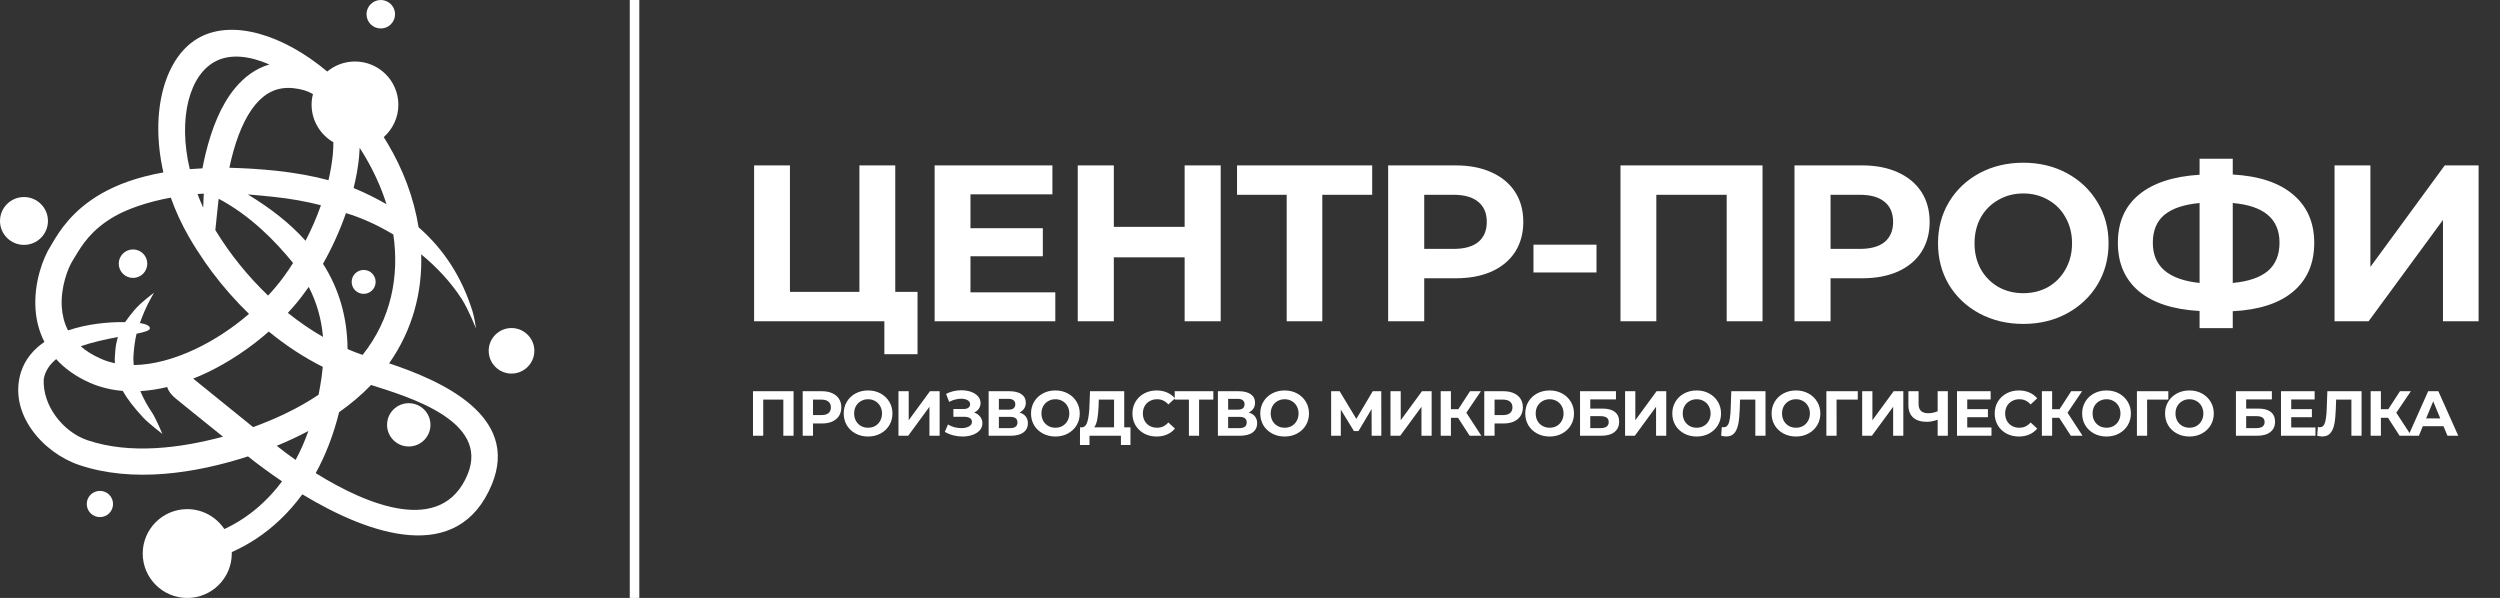
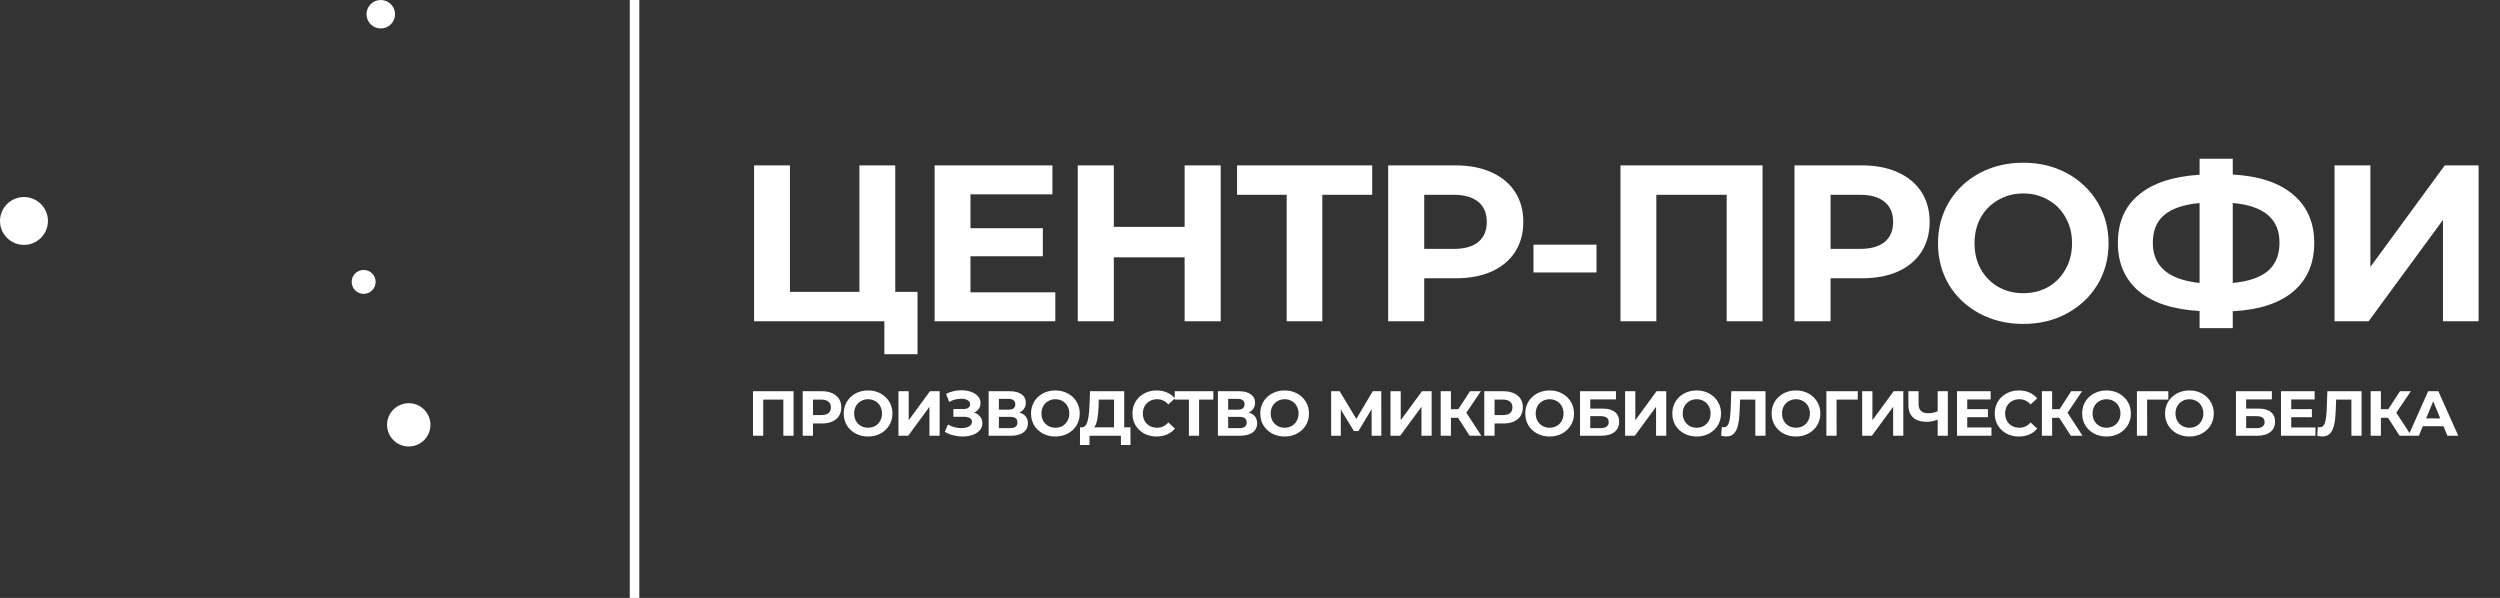
<svg xmlns="http://www.w3.org/2000/svg" width="786" height="188" viewBox="0 0 786 188" fill="none">
  <rect x="0" y="0" width="786" height="188" fill="#333333" stroke="none" />
  <path d="M288.47 91.76V111.36H278.04V101H237.09V52H248.36V91.76H270.2V52H281.47V91.76H288.47ZM331.787 91.9V101H293.847V52H330.877V61.1H305.117V71.74H327.867V80.56H305.117V91.9H331.787ZM383.787 52V101H372.447V80.91H350.187V101H338.847V52H350.187V71.32H372.447V52H383.787ZM431.414 61.24H415.734V101H404.534V61.24H388.924V52H431.414V61.24ZM457.644 52C461.984 52 465.741 52.723 468.914 54.17C472.134 55.617 474.607 57.67 476.334 60.33C478.061 62.99 478.924 66.14 478.924 69.78C478.924 73.373 478.061 76.523 476.334 79.23C474.607 81.89 472.134 83.943 468.914 85.39C465.741 86.79 461.984 87.49 457.644 87.49H447.774V101H436.434V52H457.644ZM457.014 78.25C460.421 78.25 463.011 77.527 464.784 76.08C466.557 74.587 467.444 72.487 467.444 69.78C467.444 67.027 466.557 64.927 464.784 63.48C463.011 61.987 460.421 61.24 457.014 61.24H447.774V78.25H457.014ZM482.128 76.92H501.938V85.67H482.128V76.92ZM554.14 52V101H542.87V61.24H520.75V101H509.48V52H554.14ZM585.397 52C589.737 52 593.494 52.723 596.667 54.17C599.887 55.617 602.36 57.67 604.087 60.33C605.814 62.99 606.677 66.14 606.677 69.78C606.677 73.373 605.814 76.523 604.087 79.23C602.36 81.89 599.887 83.943 596.667 85.39C593.494 86.79 589.737 87.49 585.397 87.49H575.527V101H564.187V52H585.397ZM584.767 78.25C588.174 78.25 590.764 77.527 592.537 76.08C594.31 74.587 595.197 72.487 595.197 69.78C595.197 67.027 594.31 64.927 592.537 63.48C590.764 61.987 588.174 61.24 584.767 61.24H575.527V78.25H584.767ZM636.121 101.84C631.035 101.84 626.438 100.743 622.331 98.55C618.271 96.357 615.075 93.347 612.741 89.52C610.455 85.647 609.311 81.307 609.311 76.5C609.311 71.693 610.455 67.377 612.741 63.55C615.075 59.677 618.271 56.643 622.331 54.45C626.438 52.257 631.035 51.16 636.121 51.16C641.208 51.16 645.781 52.257 649.841 54.45C653.901 56.643 657.098 59.677 659.431 63.55C661.765 67.377 662.931 71.693 662.931 76.5C662.931 81.307 661.765 85.647 659.431 89.52C657.098 93.347 653.901 96.357 649.841 98.55C645.781 100.743 641.208 101.84 636.121 101.84ZM636.121 92.18C639.015 92.18 641.628 91.527 643.961 90.22C646.295 88.867 648.115 87 649.421 84.62C650.775 82.24 651.451 79.533 651.451 76.5C651.451 73.467 650.775 70.76 649.421 68.38C648.115 66 646.295 64.157 643.961 62.85C641.628 61.497 639.015 60.82 636.121 60.82C633.228 60.82 630.615 61.497 628.281 62.85C625.948 64.157 624.105 66 622.751 68.38C621.445 70.76 620.791 73.467 620.791 76.5C620.791 79.533 621.445 82.24 622.751 84.62C624.105 87 625.948 88.867 628.281 90.22C630.615 91.527 633.228 92.18 636.121 92.18ZM727.597 76.36C727.597 82.847 725.38 87.957 720.947 91.69C716.56 95.377 710.237 97.43 701.977 97.85V103.17H691.547V97.78C683.24 97.313 676.87 95.237 672.437 91.55C668.05 87.817 665.857 82.753 665.857 76.36C665.857 69.92 668.05 64.88 672.437 61.24C676.87 57.553 683.24 55.453 691.547 54.94V49.9H701.977V54.87C710.237 55.337 716.56 57.437 720.947 61.17C725.38 64.903 727.597 69.967 727.597 76.36ZM701.977 88.96C706.924 88.493 710.61 87.233 713.037 85.18C715.464 83.08 716.677 80.117 716.677 76.29C716.677 68.823 711.777 64.67 701.977 63.83V88.96ZM676.847 76.36C676.847 83.733 681.747 87.933 691.547 88.96V63.83C686.554 64.297 682.844 65.557 680.417 67.61C678.037 69.617 676.847 72.533 676.847 76.36ZM733.981 52H745.251V83.92L768.631 52H779.271V101H768.071V69.15L744.691 101H733.981V52Z" fill="white" />
  <path d="M249.5 123V137H246.28V125.64H239.96V137H236.74V123H249.5ZM258.43 123C259.67 123 260.744 123.207 261.65 123.62C262.57 124.033 263.277 124.62 263.77 125.38C264.264 126.14 264.51 127.04 264.51 128.08C264.51 129.107 264.264 130.007 263.77 130.78C263.277 131.54 262.57 132.127 261.65 132.54C260.744 132.94 259.67 133.14 258.43 133.14H255.61V137H252.37V123H258.43ZM258.25 130.5C259.224 130.5 259.964 130.293 260.47 129.88C260.977 129.453 261.23 128.853 261.23 128.08C261.23 127.293 260.977 126.693 260.47 126.28C259.964 125.853 259.224 125.64 258.25 125.64H255.61V130.5H258.25ZM272.923 137.24C271.47 137.24 270.156 136.927 268.983 136.3C267.823 135.673 266.91 134.813 266.243 133.72C265.59 132.613 265.263 131.373 265.263 130C265.263 128.627 265.59 127.393 266.243 126.3C266.91 125.193 267.823 124.327 268.983 123.7C270.156 123.073 271.47 122.76 272.923 122.76C274.376 122.76 275.683 123.073 276.843 123.7C278.003 124.327 278.916 125.193 279.583 126.3C280.25 127.393 280.583 128.627 280.583 130C280.583 131.373 280.25 132.613 279.583 133.72C278.916 134.813 278.003 135.673 276.843 136.3C275.683 136.927 274.376 137.24 272.923 137.24ZM272.923 134.48C273.75 134.48 274.496 134.293 275.163 133.92C275.83 133.533 276.35 133 276.723 132.32C277.11 131.64 277.303 130.867 277.303 130C277.303 129.133 277.11 128.36 276.723 127.68C276.35 127 275.83 126.473 275.163 126.1C274.496 125.713 273.75 125.52 272.923 125.52C272.096 125.52 271.35 125.713 270.683 126.1C270.016 126.473 269.49 127 269.103 127.68C268.73 128.36 268.543 129.133 268.543 130C268.543 130.867 268.73 131.64 269.103 132.32C269.49 133 270.016 133.533 270.683 133.92C271.35 134.293 272.096 134.48 272.923 134.48ZM282.479 123H285.699V132.12L292.379 123H295.419V137H292.219V127.9L285.539 137H282.479V123ZM306.265 129.7C307.078 129.98 307.712 130.42 308.165 131.02C308.632 131.607 308.865 132.293 308.865 133.08C308.865 133.933 308.585 134.673 308.025 135.3C307.465 135.927 306.705 136.407 305.745 136.74C304.798 137.073 303.758 137.24 302.625 137.24C301.665 137.24 300.705 137.12 299.745 136.88C298.798 136.64 297.898 136.273 297.045 135.78L298.045 133.46C298.658 133.833 299.332 134.12 300.065 134.32C300.812 134.507 301.538 134.6 302.245 134.6C303.205 134.6 303.998 134.427 304.625 134.08C305.265 133.733 305.585 133.247 305.585 132.62C305.585 132.1 305.365 131.707 304.925 131.44C304.498 131.173 303.912 131.04 303.165 131.04H299.745V128.6H302.925C303.578 128.6 304.085 128.467 304.445 128.2C304.818 127.933 305.005 127.567 305.005 127.1C305.005 126.553 304.738 126.127 304.205 125.82C303.685 125.513 303.012 125.36 302.185 125.36C301.572 125.36 300.938 125.447 300.285 125.62C299.632 125.78 299.012 126.027 298.425 126.36L297.445 123.84C298.925 123.08 300.525 122.7 302.245 122.7C303.338 122.7 304.345 122.86 305.265 123.18C306.185 123.5 306.918 123.967 307.465 124.58C308.012 125.193 308.285 125.907 308.285 126.72C308.285 127.387 308.105 127.98 307.745 128.5C307.385 129.02 306.892 129.42 306.265 129.7ZM320.53 129.7C321.383 129.953 322.037 130.367 322.49 130.94C322.943 131.513 323.17 132.22 323.17 133.06C323.17 134.3 322.697 135.267 321.75 135.96C320.817 136.653 319.477 137 317.73 137H310.83V123H317.35C318.977 123 320.243 123.313 321.15 123.94C322.057 124.567 322.51 125.46 322.51 126.62C322.51 127.313 322.337 127.927 321.99 128.46C321.643 128.98 321.157 129.393 320.53 129.7ZM314.05 128.8H317.07C317.777 128.8 318.31 128.66 318.67 128.38C319.03 128.087 319.21 127.66 319.21 127.1C319.21 126.553 319.023 126.133 318.65 125.84C318.29 125.547 317.763 125.4 317.07 125.4H314.05V128.8ZM317.61 134.6C319.13 134.6 319.89 134 319.89 132.8C319.89 131.64 319.13 131.06 317.61 131.06H314.05V134.6H317.61ZM331.812 137.24C330.359 137.24 329.046 136.927 327.872 136.3C326.712 135.673 325.799 134.813 325.132 133.72C324.479 132.613 324.152 131.373 324.152 130C324.152 128.627 324.479 127.393 325.132 126.3C325.799 125.193 326.712 124.327 327.872 123.7C329.046 123.073 330.359 122.76 331.812 122.76C333.266 122.76 334.572 123.073 335.732 123.7C336.892 124.327 337.806 125.193 338.472 126.3C339.139 127.393 339.472 128.627 339.472 130C339.472 131.373 339.139 132.613 338.472 133.72C337.806 134.813 336.892 135.673 335.732 136.3C334.572 136.927 333.266 137.24 331.812 137.24ZM331.812 134.48C332.639 134.48 333.386 134.293 334.052 133.92C334.719 133.533 335.239 133 335.612 132.32C335.999 131.64 336.192 130.867 336.192 130C336.192 129.133 335.999 128.36 335.612 127.68C335.239 127 334.719 126.473 334.052 126.1C333.386 125.713 332.639 125.52 331.812 125.52C330.986 125.52 330.239 125.713 329.572 126.1C328.906 126.473 328.379 127 327.992 127.68C327.619 128.36 327.432 129.133 327.432 130C327.432 130.867 327.619 131.64 327.992 132.32C328.379 133 328.906 133.533 329.572 133.92C330.239 134.293 330.986 134.48 331.812 134.48ZM355.418 134.36V139.9H352.418V137H342.538V139.9H339.538L339.558 134.36H340.118C340.958 134.333 341.551 133.72 341.898 132.52C342.244 131.32 342.458 129.607 342.538 127.38L342.698 123H353.458V134.36H355.418ZM345.398 127.68C345.331 129.347 345.191 130.747 344.978 131.88C344.764 133 344.438 133.827 343.998 134.36H350.258V125.64H345.458L345.398 127.68ZM363.619 137.24C362.192 137.24 360.899 136.933 359.739 136.32C358.592 135.693 357.685 134.833 357.019 133.74C356.365 132.633 356.039 131.387 356.039 130C356.039 128.613 356.365 127.373 357.019 126.28C357.685 125.173 358.592 124.313 359.739 123.7C360.899 123.073 362.199 122.76 363.639 122.76C364.852 122.76 365.945 122.973 366.919 123.4C367.905 123.827 368.732 124.44 369.399 125.24L367.319 127.16C366.372 126.067 365.199 125.52 363.799 125.52C362.932 125.52 362.159 125.713 361.479 126.1C360.799 126.473 360.265 127 359.879 127.68C359.505 128.36 359.319 129.133 359.319 130C359.319 130.867 359.505 131.64 359.879 132.32C360.265 133 360.799 133.533 361.479 133.92C362.159 134.293 362.932 134.48 363.799 134.48C365.199 134.48 366.372 133.927 367.319 132.82L369.399 134.74C368.732 135.553 367.905 136.173 366.919 136.6C365.932 137.027 364.832 137.24 363.619 137.24ZM381.474 125.64H376.994V137H373.794V125.64H369.334V123H381.474V125.64ZM392.608 129.7C393.461 129.953 394.115 130.367 394.568 130.94C395.021 131.513 395.248 132.22 395.248 133.06C395.248 134.3 394.775 135.267 393.828 135.96C392.895 136.653 391.555 137 389.808 137H382.908V123H389.428C391.055 123 392.321 123.313 393.228 123.94C394.135 124.567 394.588 125.46 394.588 126.62C394.588 127.313 394.415 127.927 394.068 128.46C393.721 128.98 393.235 129.393 392.608 129.7ZM386.128 128.8H389.148C389.855 128.8 390.388 128.66 390.748 128.38C391.108 128.087 391.288 127.66 391.288 127.1C391.288 126.553 391.101 126.133 390.728 125.84C390.368 125.547 389.841 125.4 389.148 125.4H386.128V128.8ZM389.688 134.6C391.208 134.6 391.968 134 391.968 132.8C391.968 131.64 391.208 131.06 389.688 131.06H386.128V134.6H389.688ZM403.89 137.24C402.437 137.24 401.124 136.927 399.95 136.3C398.79 135.673 397.877 134.813 397.21 133.72C396.557 132.613 396.23 131.373 396.23 130C396.23 128.627 396.557 127.393 397.21 126.3C397.877 125.193 398.79 124.327 399.95 123.7C401.124 123.073 402.437 122.76 403.89 122.76C405.344 122.76 406.65 123.073 407.81 123.7C408.97 124.327 409.884 125.193 410.55 126.3C411.217 127.393 411.55 128.627 411.55 130C411.55 131.373 411.217 132.613 410.55 133.72C409.884 134.813 408.97 135.673 407.81 136.3C406.65 136.927 405.344 137.24 403.89 137.24ZM403.89 134.48C404.717 134.48 405.464 134.293 406.13 133.92C406.797 133.533 407.317 133 407.69 132.32C408.077 131.64 408.27 130.867 408.27 130C408.27 129.133 408.077 128.36 407.69 127.68C407.317 127 406.797 126.473 406.13 126.1C405.464 125.713 404.717 125.52 403.89 125.52C403.064 125.52 402.317 125.713 401.65 126.1C400.984 126.473 400.457 127 400.07 127.68C399.697 128.36 399.51 129.133 399.51 130C399.51 130.867 399.697 131.64 400.07 132.32C400.457 133 400.984 133.533 401.65 133.92C402.317 134.293 403.064 134.48 403.89 134.48ZM431.25 137L431.23 128.62L427.11 135.52H425.67L421.55 128.78V137H418.51V123H421.19L426.43 131.7L431.59 123H434.27L434.29 137H431.25ZM437.168 123H440.388V132.12L447.068 123H450.108V137H446.908V127.9L440.228 137H437.168V123ZM458.414 131.36H456.174V137H452.954V123H456.174V128.66H458.494L462.174 123H465.594L461.014 129.76L465.734 137H462.054L458.414 131.36ZM472.712 123C473.952 123 475.025 123.207 475.932 123.62C476.852 124.033 477.558 124.62 478.052 125.38C478.545 126.14 478.792 127.04 478.792 128.08C478.792 129.107 478.545 130.007 478.052 130.78C477.558 131.54 476.852 132.127 475.932 132.54C475.025 132.94 473.952 133.14 472.712 133.14H469.892V137H466.652V123H472.712ZM472.532 130.5C473.505 130.5 474.245 130.293 474.752 129.88C475.258 129.453 475.512 128.853 475.512 128.08C475.512 127.293 475.258 126.693 474.752 126.28C474.245 125.853 473.505 125.64 472.532 125.64H469.892V130.5H472.532ZM487.204 137.24C485.751 137.24 484.438 136.927 483.264 136.3C482.104 135.673 481.191 134.813 480.524 133.72C479.871 132.613 479.544 131.373 479.544 130C479.544 128.627 479.871 127.393 480.524 126.3C481.191 125.193 482.104 124.327 483.264 123.7C484.438 123.073 485.751 122.76 487.204 122.76C488.658 122.76 489.964 123.073 491.124 123.7C492.284 124.327 493.198 125.193 493.864 126.3C494.531 127.393 494.864 128.627 494.864 130C494.864 131.373 494.531 132.613 493.864 133.72C493.198 134.813 492.284 135.673 491.124 136.3C489.964 136.927 488.658 137.24 487.204 137.24ZM487.204 134.48C488.031 134.48 488.778 134.293 489.444 133.92C490.111 133.533 490.631 133 491.004 132.32C491.391 131.64 491.584 130.867 491.584 130C491.584 129.133 491.391 128.36 491.004 127.68C490.631 127 490.111 126.473 489.444 126.1C488.778 125.713 488.031 125.52 487.204 125.52C486.378 125.52 485.631 125.713 484.964 126.1C484.298 126.473 483.771 127 483.384 127.68C483.011 128.36 482.824 129.133 482.824 130C482.824 130.867 483.011 131.64 483.384 132.32C483.771 133 484.298 133.533 484.964 133.92C485.631 134.293 486.378 134.48 487.204 134.48ZM496.76 123H508.06V125.58H499.98V128.46H503.86C505.554 128.46 506.84 128.813 507.72 129.52C508.614 130.227 509.06 131.247 509.06 132.58C509.06 133.98 508.567 135.067 507.58 135.84C506.594 136.613 505.2 137 503.4 137H496.76V123ZM503.22 134.6C504.047 134.6 504.68 134.44 505.12 134.12C505.56 133.787 505.78 133.307 505.78 132.68C505.78 131.453 504.927 130.84 503.22 130.84H499.98V134.6H503.22ZM510.926 123H514.146V132.12L520.826 123H523.866V137H520.666V127.9L513.986 137H510.926V123ZM533.432 137.24C531.978 137.24 530.665 136.927 529.492 136.3C528.332 135.673 527.418 134.813 526.752 133.72C526.098 132.613 525.772 131.373 525.772 130C525.772 128.627 526.098 127.393 526.752 126.3C527.418 125.193 528.332 124.327 529.492 123.7C530.665 123.073 531.978 122.76 533.432 122.76C534.885 122.76 536.192 123.073 537.352 123.7C538.512 124.327 539.425 125.193 540.092 126.3C540.758 127.393 541.092 128.627 541.092 130C541.092 131.373 540.758 132.613 540.092 133.72C539.425 134.813 538.512 135.673 537.352 136.3C536.192 136.927 534.885 137.24 533.432 137.24ZM533.432 134.48C534.258 134.48 535.005 134.293 535.672 133.92C536.338 133.533 536.858 133 537.232 132.32C537.618 131.64 537.812 130.867 537.812 130C537.812 129.133 537.618 128.36 537.232 127.68C536.858 127 536.338 126.473 535.672 126.1C535.005 125.713 534.258 125.52 533.432 125.52C532.605 125.52 531.858 125.713 531.192 126.1C530.525 126.473 529.998 127 529.612 127.68C529.238 128.36 529.052 129.133 529.052 130C529.052 130.867 529.238 131.64 529.612 132.32C529.998 133 530.525 133.533 531.192 133.92C531.858 134.293 532.605 134.48 533.432 134.48ZM555.077 123V137H551.877V125.64H547.077L546.977 128.56C546.91 130.547 546.75 132.16 546.497 133.4C546.244 134.627 545.817 135.573 545.217 136.24C544.63 136.893 543.804 137.22 542.737 137.22C542.297 137.22 541.764 137.147 541.137 137L541.337 134.26C541.51 134.313 541.704 134.34 541.917 134.34C542.69 134.34 543.23 133.887 543.537 132.98C543.844 132.06 544.037 130.627 544.117 128.68L544.317 123H555.077ZM564.654 137.24C563.2 137.24 561.887 136.927 560.714 136.3C559.554 135.673 558.64 134.813 557.974 133.72C557.32 132.613 556.994 131.373 556.994 130C556.994 128.627 557.32 127.393 557.974 126.3C558.64 125.193 559.554 124.327 560.714 123.7C561.887 123.073 563.2 122.76 564.654 122.76C566.107 122.76 567.414 123.073 568.574 123.7C569.734 124.327 570.647 125.193 571.314 126.3C571.98 127.393 572.314 128.627 572.314 130C572.314 131.373 571.98 132.613 571.314 133.72C570.647 134.813 569.734 135.673 568.574 136.3C567.414 136.927 566.107 137.24 564.654 137.24ZM564.654 134.48C565.48 134.48 566.227 134.293 566.894 133.92C567.56 133.533 568.08 133 568.454 132.32C568.84 131.64 569.034 130.867 569.034 130C569.034 129.133 568.84 128.36 568.454 127.68C568.08 127 567.56 126.473 566.894 126.1C566.227 125.713 565.48 125.52 564.654 125.52C563.827 125.52 563.08 125.713 562.414 126.1C561.747 126.473 561.22 127 560.834 127.68C560.46 128.36 560.274 129.133 560.274 130C560.274 130.867 560.46 131.64 560.834 132.32C561.22 133 561.747 133.533 562.414 133.92C563.08 134.293 563.827 134.48 564.654 134.48ZM584.07 125.64H577.41L577.43 137H574.21V123H584.09L584.07 125.64ZM585.465 123H588.685V132.12L595.365 123H598.405V137H595.205V127.9L588.525 137H585.465V123ZM612.4 123V137H609.2V131.96C607.987 132.4 606.86 132.62 605.82 132.62C603.94 132.62 602.5 132.173 601.5 131.28C600.5 130.373 600 129.073 600 127.38V123H603.2V127.02C603.2 127.98 603.453 128.707 603.96 129.2C604.48 129.68 605.227 129.92 606.2 129.92C607.267 129.92 608.267 129.713 609.2 129.3V123H612.4ZM626.121 134.4V137H615.281V123H625.861V125.6H618.501V128.64H625.001V131.16H618.501V134.4H626.121ZM634.719 137.24C633.292 137.24 631.999 136.933 630.839 136.32C629.692 135.693 628.785 134.833 628.119 133.74C627.465 132.633 627.139 131.387 627.139 130C627.139 128.613 627.465 127.373 628.119 126.28C628.785 125.173 629.692 124.313 630.839 123.7C631.999 123.073 633.299 122.76 634.739 122.76C635.952 122.76 637.045 122.973 638.019 123.4C639.005 123.827 639.832 124.44 640.499 125.24L638.419 127.16C637.472 126.067 636.299 125.52 634.899 125.52C634.032 125.52 633.259 125.713 632.579 126.1C631.899 126.473 631.365 127 630.979 127.68C630.605 128.36 630.419 129.133 630.419 130C630.419 130.867 630.605 131.64 630.979 132.32C631.365 133 631.899 133.533 632.579 133.92C633.259 134.293 634.032 134.48 634.899 134.48C636.299 134.48 637.472 133.927 638.419 132.82L640.499 134.74C639.832 135.553 639.005 136.173 638.019 136.6C637.032 137.027 635.932 137.24 634.719 137.24ZM647.43 131.36H645.19V137H641.97V123H645.19V128.66H647.51L651.19 123H654.61L650.03 129.76L654.75 137H651.07L647.43 131.36ZM662.29 137.24C660.836 137.24 659.523 136.927 658.35 136.3C657.19 135.673 656.276 134.813 655.61 133.72C654.956 132.613 654.63 131.373 654.63 130C654.63 128.627 654.956 127.393 655.61 126.3C656.276 125.193 657.19 124.327 658.35 123.7C659.523 123.073 660.836 122.76 662.29 122.76C663.743 122.76 665.05 123.073 666.21 123.7C667.37 124.327 668.283 125.193 668.95 126.3C669.616 127.393 669.95 128.627 669.95 130C669.95 131.373 669.616 132.613 668.95 133.72C668.283 134.813 667.37 135.673 666.21 136.3C665.05 136.927 663.743 137.24 662.29 137.24ZM662.29 134.48C663.116 134.48 663.863 134.293 664.53 133.92C665.196 133.533 665.716 133 666.09 132.32C666.476 131.64 666.67 130.867 666.67 130C666.67 129.133 666.476 128.36 666.09 127.68C665.716 127 665.196 126.473 664.53 126.1C663.863 125.713 663.116 125.52 662.29 125.52C661.463 125.52 660.716 125.713 660.05 126.1C659.383 126.473 658.856 127 658.47 127.68C658.096 128.36 657.91 129.133 657.91 130C657.91 130.867 658.096 131.64 658.47 132.32C658.856 133 659.383 133.533 660.05 133.92C660.716 134.293 661.463 134.48 662.29 134.48ZM681.705 125.64H675.045L675.065 137H671.845V123H681.725L681.705 125.64ZM688.355 137.24C686.902 137.24 685.588 136.927 684.415 136.3C683.255 135.673 682.342 134.813 681.675 133.72C681.022 132.613 680.695 131.373 680.695 130C680.695 128.627 681.022 127.393 681.675 126.3C682.342 125.193 683.255 124.327 684.415 123.7C685.588 123.073 686.902 122.76 688.355 122.76C689.808 122.76 691.115 123.073 692.275 123.7C693.435 124.327 694.348 125.193 695.015 126.3C695.682 127.393 696.015 128.627 696.015 130C696.015 131.373 695.682 132.613 695.015 133.72C694.348 134.813 693.435 135.673 692.275 136.3C691.115 136.927 689.808 137.24 688.355 137.24ZM688.355 134.48C689.182 134.48 689.928 134.293 690.595 133.92C691.262 133.533 691.782 133 692.155 132.32C692.542 131.64 692.735 130.867 692.735 130C692.735 129.133 692.542 128.36 692.155 127.68C691.782 127 691.262 126.473 690.595 126.1C689.928 125.713 689.182 125.52 688.355 125.52C687.528 125.52 686.782 125.713 686.115 126.1C685.448 126.473 684.922 127 684.535 127.68C684.162 128.36 683.975 129.133 683.975 130C683.975 130.867 684.162 131.64 684.535 132.32C684.922 133 685.448 133.533 686.115 133.92C686.782 134.293 687.528 134.48 688.355 134.48ZM702.975 123H714.275V125.58H706.195V128.46H710.075C711.769 128.46 713.055 128.813 713.935 129.52C714.829 130.227 715.275 131.247 715.275 132.58C715.275 133.98 714.782 135.067 713.795 135.84C712.809 136.613 711.415 137 709.615 137H702.975V123ZM709.435 134.6C710.262 134.6 710.895 134.44 711.335 134.12C711.775 133.787 711.995 133.307 711.995 132.68C711.995 131.453 711.142 130.84 709.435 130.84H706.195V134.6H709.435ZM727.981 134.4V137H717.141V123H727.721V125.6H720.361V128.64H726.861V131.16H720.361V134.4H727.981ZM742.478 123V137H739.278V125.64H734.478L734.378 128.56C734.311 130.547 734.151 132.16 733.898 133.4C733.644 134.627 733.218 135.573 732.618 136.24C732.031 136.893 731.204 137.22 730.138 137.22C729.698 137.22 729.164 137.147 728.538 137L728.738 134.26C728.911 134.313 729.104 134.34 729.318 134.34C730.091 134.34 730.631 133.887 730.938 132.98C731.244 132.06 731.438 130.627 731.518 128.68L731.718 123H742.478ZM750.794 131.36H748.554V137H745.334V123H748.554V128.66H750.874L754.554 123H757.974L753.394 129.76L758.114 137H754.434L750.794 131.36ZM768.239 134H761.739L760.499 137H757.179L763.419 123H766.619L772.879 137H769.479L768.239 134ZM767.219 131.54L764.999 126.18L762.779 131.54H767.219Z" fill="white" />
  <g clip-path="url(#clip0_27_546)">
    <path d="M15.077 69.471C15.077 73.624 11.703 76.99 7.538 76.99C3.374 76.99 0 73.624 0 69.471C0 65.317 3.374 61.95 7.538 61.95C11.703 61.95 15.077 65.317 15.077 69.471Z" fill="white" />
-     <path d="M168 110.293C168 114.232 164.769 117.455 160.821 117.455C156.872 117.455 153.641 114.232 153.641 110.293C153.641 106.354 156.872 103.131 160.821 103.131C164.769 103.131 168 106.354 168 110.293Z" fill="white" />
    <path d="M118.103 88.629C118.103 90.706 116.415 92.389 114.333 92.389C112.251 92.389 110.564 90.706 110.564 88.629C110.564 86.552 112.251 84.869 114.333 84.869C116.415 84.869 118.103 86.552 118.103 88.629Z" fill="white" />
-     <path d="M46.308 82.899C46.308 85.37 44.297 87.375 41.821 87.375C39.344 87.375 37.333 85.37 37.333 82.899C37.333 80.428 39.344 78.423 41.821 78.423C44.297 78.423 46.308 80.428 46.308 82.899Z" fill="white" />
-     <path d="M35.538 158.457C35.538 160.749 33.708 162.575 31.41 162.575C29.113 162.575 27.282 160.749 27.282 158.457C27.282 156.165 29.113 154.339 31.41 154.339C33.708 154.339 35.538 156.165 35.538 158.457Z" fill="white" />
    <path d="M135.333 133.57C135.333 137.33 132.282 140.373 128.513 140.373C124.744 140.373 121.692 137.33 121.692 133.57C121.692 129.81 124.744 126.766 128.513 126.766C132.282 126.766 135.333 129.81 135.333 133.57Z" fill="white" />
    <path d="M124.205 4.476C124.205 6.947 122.195 8.952 119.718 8.952C117.241 8.952 115.231 6.947 115.231 4.476C115.231 2.005 117.241 0 119.718 0C122.195 0 124.205 2.005 124.205 4.476Z" fill="white" />
-     <path fill-rule="evenodd" clip-rule="evenodd" d="M122.338 114.232C129.769 103.669 132.785 91.78 132.426 79.963C137.272 83.938 141.723 88.664 145.169 94C147.359 97.402 149.656 103.31 149.656 103.31C149.656 103.31 149.226 99.98 148.579 97.939C145.277 87.375 139.785 78.602 131.6 71.44C130.128 62.201 126.682 53.141 121.8 44.977C121.405 44.332 121.046 43.723 120.651 43.115C123.451 40.608 125.246 36.991 125.246 32.945C125.246 25.425 119.144 19.337 111.605 19.337C108.303 19.337 105.251 20.519 102.882 22.488C88.774 10.671 73.231 6.267 62.964 11.638C51.836 17.439 46.99 34.95 51.369 54.216C43.221 55.648 36.903 58.011 31.985 60.805C22.615 66.14 18.559 72.908 16.549 76.31C16.297 76.74 16.046 77.134 15.867 77.456C13.569 81.037 10.626 88.808 11.164 97.08C11.38 100.589 12.241 104.134 13.964 107.5C10.554 109.828 7.897 112.943 6.605 116.954C2.513 129.881 13.39 142.307 24.841 146.174C41.713 151.904 61.492 148.824 77.969 143.489C80.949 145.888 84.61 148.574 88.667 151.331C86.836 153.802 84.933 155.95 82.959 157.813C78.939 161.68 74.631 164.437 70.538 166.335C68.026 162.575 63.718 160.069 58.872 160.069C51.154 160.069 44.872 166.335 44.872 174.034C44.872 181.733 51.154 188 58.872 188C66.59 188 72.872 181.733 72.872 174.034C72.872 173.855 72.872 173.712 72.872 173.569C77.969 171.313 83.246 168.018 88.2 163.256C90.605 160.964 92.903 158.35 95.056 155.413C116.056 168.126 143.985 177.902 154.61 152.37C163.621 130.669 138.6 119.64 122.338 114.232ZM112.897 49.346C112.969 48.379 113.041 47.448 113.077 46.481C113.651 47.376 114.226 48.271 114.764 49.202C117.564 53.929 119.862 58.978 121.513 64.207C118.354 62.38 114.908 60.661 111.174 59.121C112 55.791 112.574 52.533 112.897 49.346ZM123.667 73.732C125.569 86.802 123.021 100.231 114.01 111.582C112.431 111.045 110.851 110.437 109.272 109.756C109.2 99.658 106.544 90.741 101.554 82.935C104.39 77.921 106.867 72.478 108.769 67C113.436 68.396 118.569 70.652 123.667 73.732ZM92.185 27.717C94.733 27.967 96.779 28.612 98.395 29.579C98.108 30.653 97.964 31.763 97.964 32.909C97.964 37.958 100.728 42.363 104.821 44.726C104.821 45.944 104.749 47.233 104.641 48.558C104.39 51.136 103.923 53.858 103.277 56.651C98.323 55.326 92.939 54.359 87.123 53.714C81.703 53.141 76.713 52.855 72.118 52.747C72.297 51.888 72.513 51.029 72.692 50.169C74.451 42.9 77 36.848 80.303 32.873C83.462 29.113 87.231 27.215 92.185 27.717ZM92.149 82.684C91.215 84.152 90.282 85.549 89.277 86.91C87.805 88.951 86.118 90.956 84.287 92.926C78.041 86.945 72.369 79.999 67.703 72.335C67.99 69.972 68.385 65.317 68.744 62.488C78.759 67.787 86.585 75.845 92.149 82.684ZM77.897 61.127C80.697 61.342 83.569 61.628 86.261 61.915C91.574 62.488 96.456 63.383 100.908 64.529C99.579 68.325 97.928 72.085 96.061 75.701C91.18 70.222 85.005 65.424 77.897 61.127ZM95.954 91.744C96.313 91.243 96.708 90.706 97.067 90.204C99.508 94.931 101.051 100.159 101.554 105.925C97.785 103.776 94.087 101.234 90.497 98.369C92.508 96.22 94.338 94 95.954 91.744ZM68.385 18.979C72.8 16.974 78.544 17.582 84.682 20.268C80.41 21.521 76.856 24.171 73.949 27.645C69.462 33.016 66.554 40.465 64.651 48.271C64.292 49.775 63.933 51.351 63.646 52.926C62.282 52.998 60.954 53.07 59.661 53.177C55.856 37.135 59.554 22.954 68.385 18.979ZM64.077 60.876C64.041 61.342 64.041 61.807 64.005 62.273C63.969 63.311 63.933 64.314 63.897 65.281C63.215 63.848 62.641 62.452 62.103 61.019C62.174 61.019 62.246 61.019 62.354 60.984C62.928 60.948 63.503 60.912 64.077 60.876ZM22.867 81.896C23.118 81.502 23.405 81.037 23.692 80.536C25.703 77.205 28.682 72.192 36.113 67.966C40.026 65.746 46.128 63.526 53.703 62.13C55.174 66.283 57.077 70.473 59.446 74.555C60.99 77.241 62.677 79.855 64.436 82.398C65.154 83.436 65.872 84.439 66.626 85.442C70.18 90.204 74.128 94.645 78.292 98.691C73.231 103.06 67.487 106.856 61.564 109.685C54.779 112.907 48.103 114.698 42.036 114.77C41.928 113.624 41.892 112.478 42 111.368C42.179 108.754 42.503 106.748 42.933 104.922C45.446 104.421 47.097 103.919 47.133 103.239C47.205 102.415 45.769 101.842 43.974 101.556C44.369 100.41 44.872 99.228 45.41 97.903C46.38 95.54 48.39 92.066 48.39 92.066C48.39 92.066 44.405 94.967 42.359 97.366C41.21 98.727 40.205 100.016 39.344 101.269C33.672 101.198 27.174 101.914 21.395 103.883C20.139 101.484 19.6 98.978 19.421 96.543C19.026 90.24 21.395 84.188 22.867 81.896ZM36.113 114.197C34.569 113.874 33.062 113.409 31.662 112.764C29.077 111.618 27.031 110.329 25.38 108.861C29.185 107.536 33.385 106.641 37.082 105.96C36.58 107.5 36.292 109.183 36.185 111.153C36.077 112.227 36.041 113.23 36.113 114.197ZM27.497 138.404C19.779 135.79 13.318 127.482 13.749 119.21C14.18 116.632 15.615 114.59 17.662 112.907C20.246 115.772 23.728 118.35 28.287 120.356C31.554 121.788 35.036 122.612 38.59 122.898C39.99 125.405 42.072 128.091 45.015 131.278C46.559 132.961 51.046 136.434 51.046 136.434C51.046 136.434 49.323 132.173 47.887 129.845C46.38 127.661 45.123 125.333 44.118 122.97C46.918 122.791 49.754 122.361 52.554 121.681C52.913 122.827 53.739 124.08 55.21 125.262C57.615 127.231 62.426 131.134 70.108 137.294C56.754 140.875 40.959 142.952 27.497 138.404ZM60.739 119.031C62.21 118.458 63.682 117.813 65.118 117.133C72.01 113.838 78.687 109.362 84.503 104.242C89.887 108.646 95.631 112.406 101.482 115.342C101.374 116.453 101.231 117.598 101.087 118.744C100.8 120.606 100.513 122.397 100.154 124.116C93.8 128.377 86.728 131.672 79.585 134.286C69.677 126.3 63.61 121.394 60.739 119.031ZM92.939 144.599C90.677 143.023 88.667 141.483 87.015 140.158C90.39 138.762 93.728 137.222 96.959 135.503C95.774 138.834 94.446 141.842 92.939 144.599ZM147 149.182C138.995 168.412 115.697 158.994 99.256 148.753C102.236 143.346 104.785 136.971 106.615 129.595C110.205 127.052 113.615 124.223 116.667 121.036C128.082 124.689 154.072 132.209 147 149.182Z" fill="white" />
  </g>
  <rect x="198" width="3" height="188" fill="white" />
  <defs>
    <clipPath id="clip0_27_546">
      <rect width="168" height="188" fill="white" />
    </clipPath>
  </defs>
</svg>